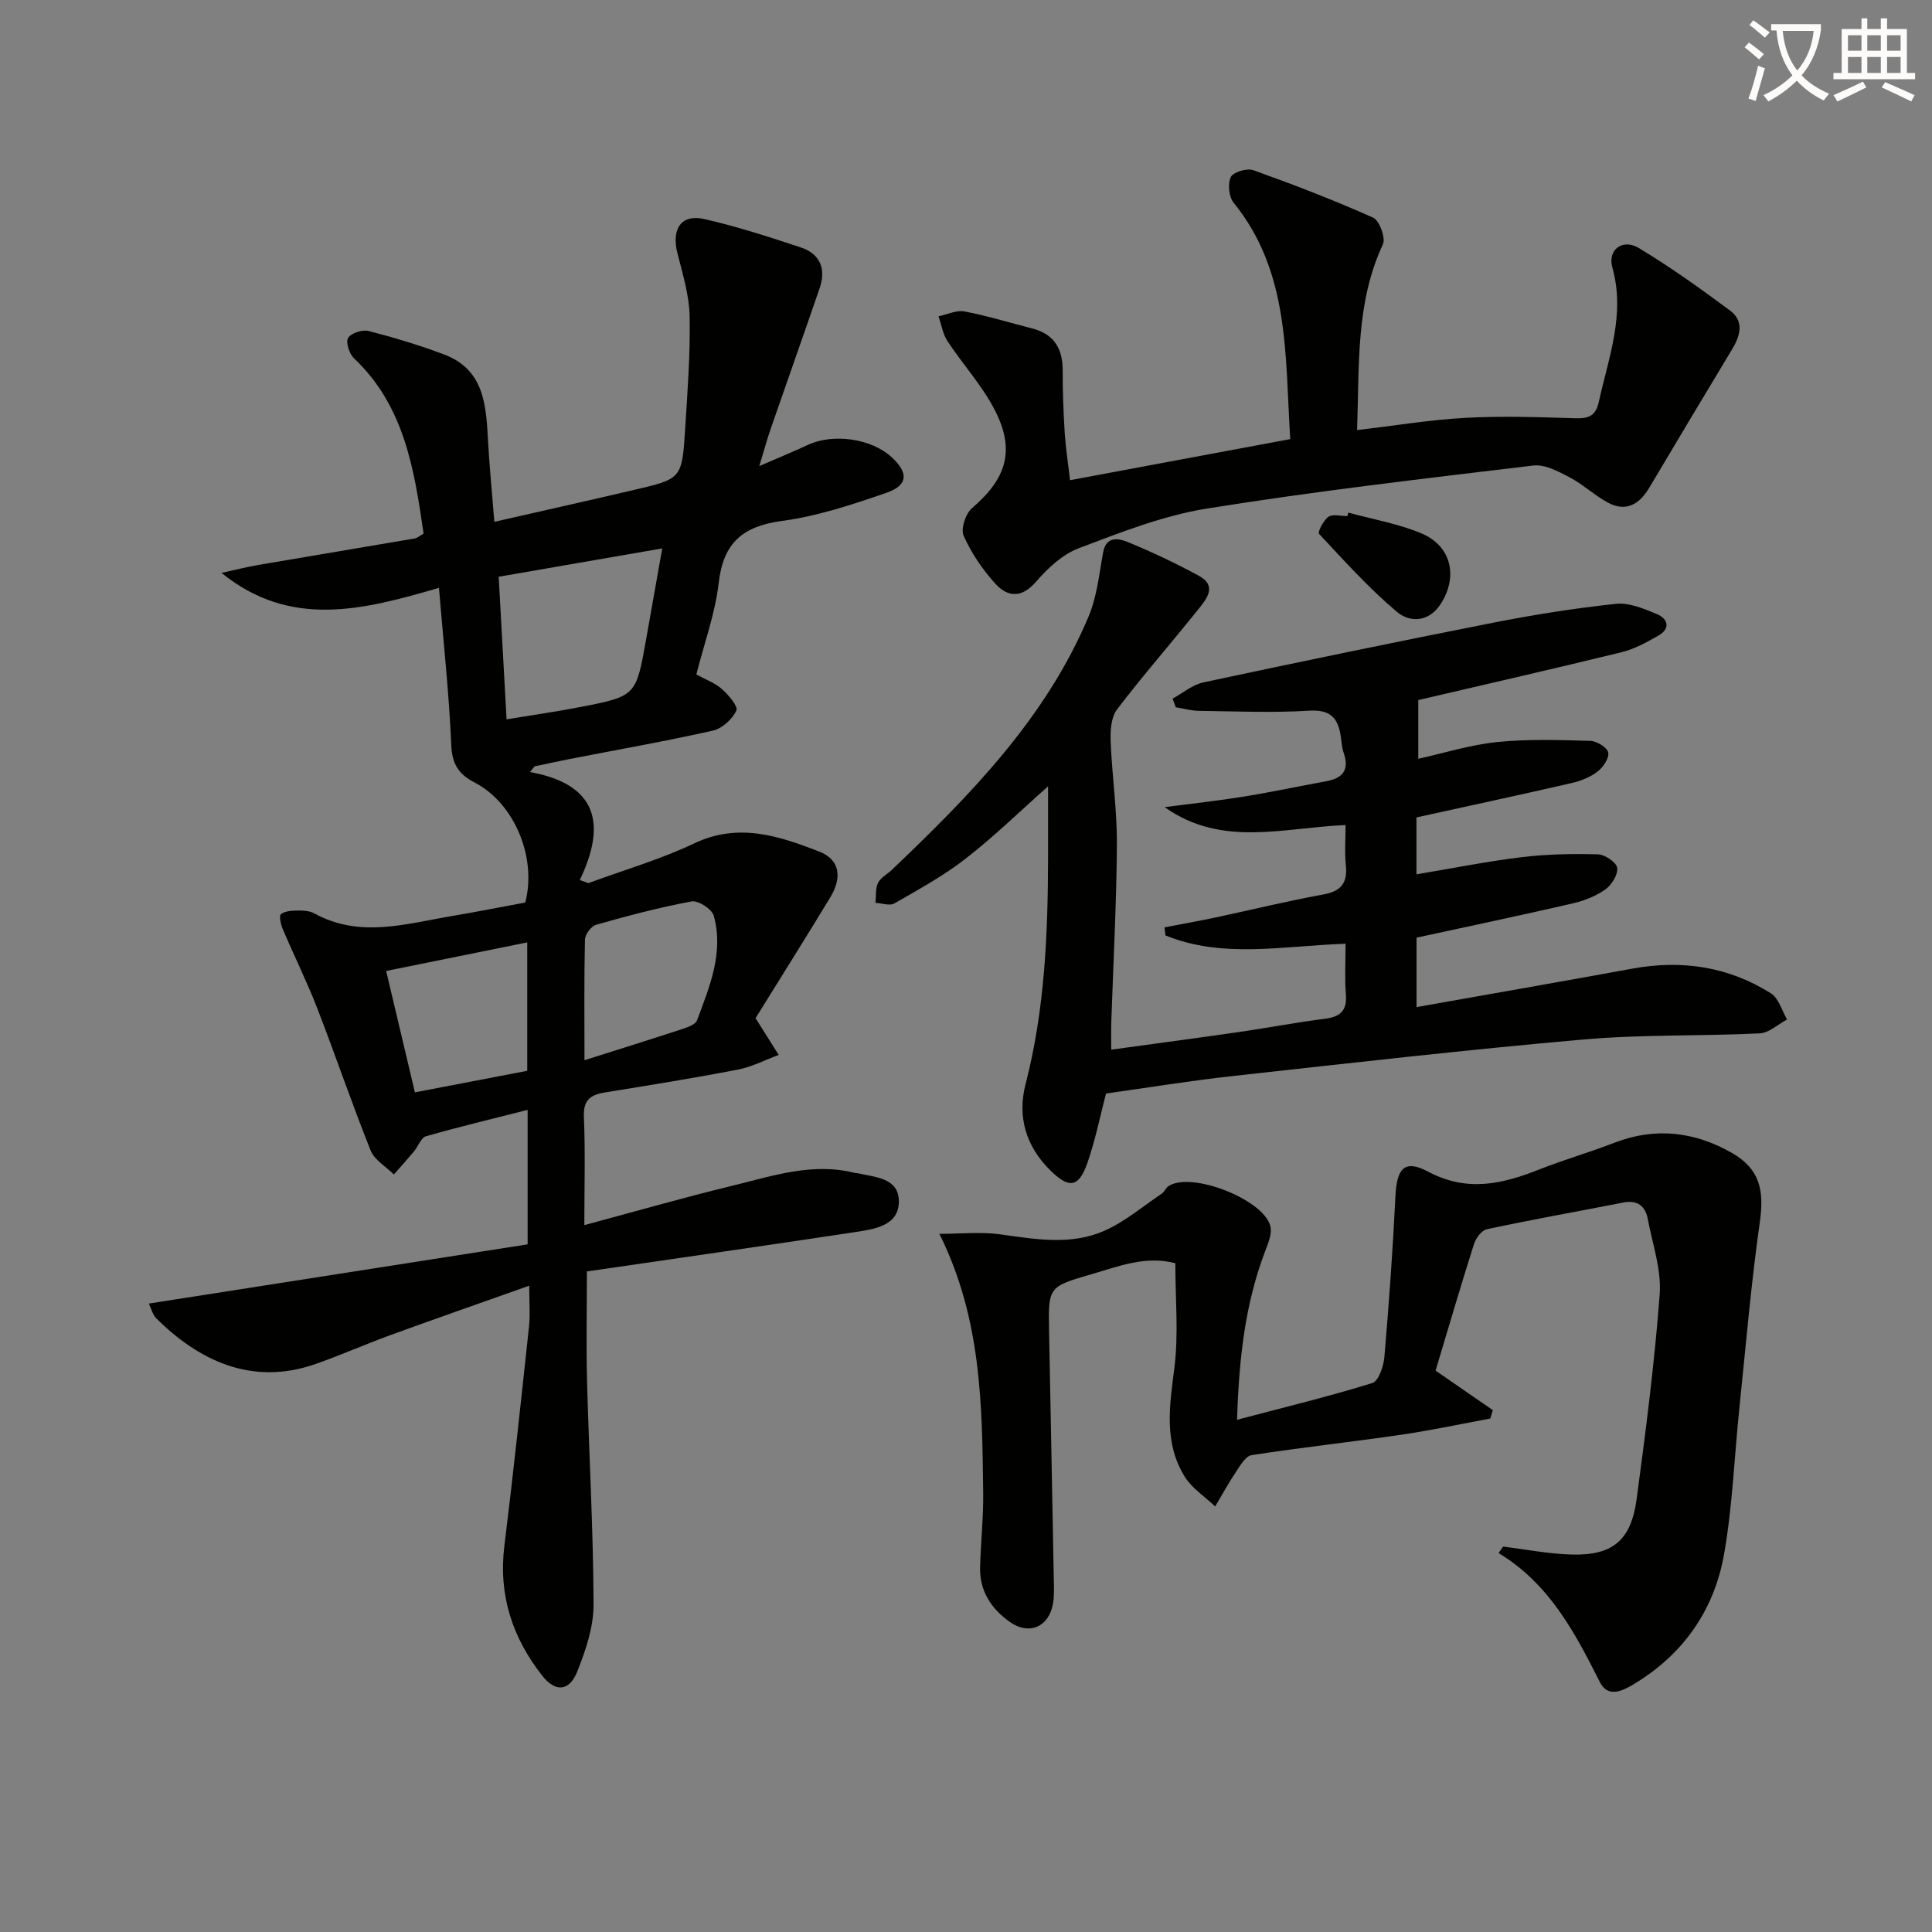
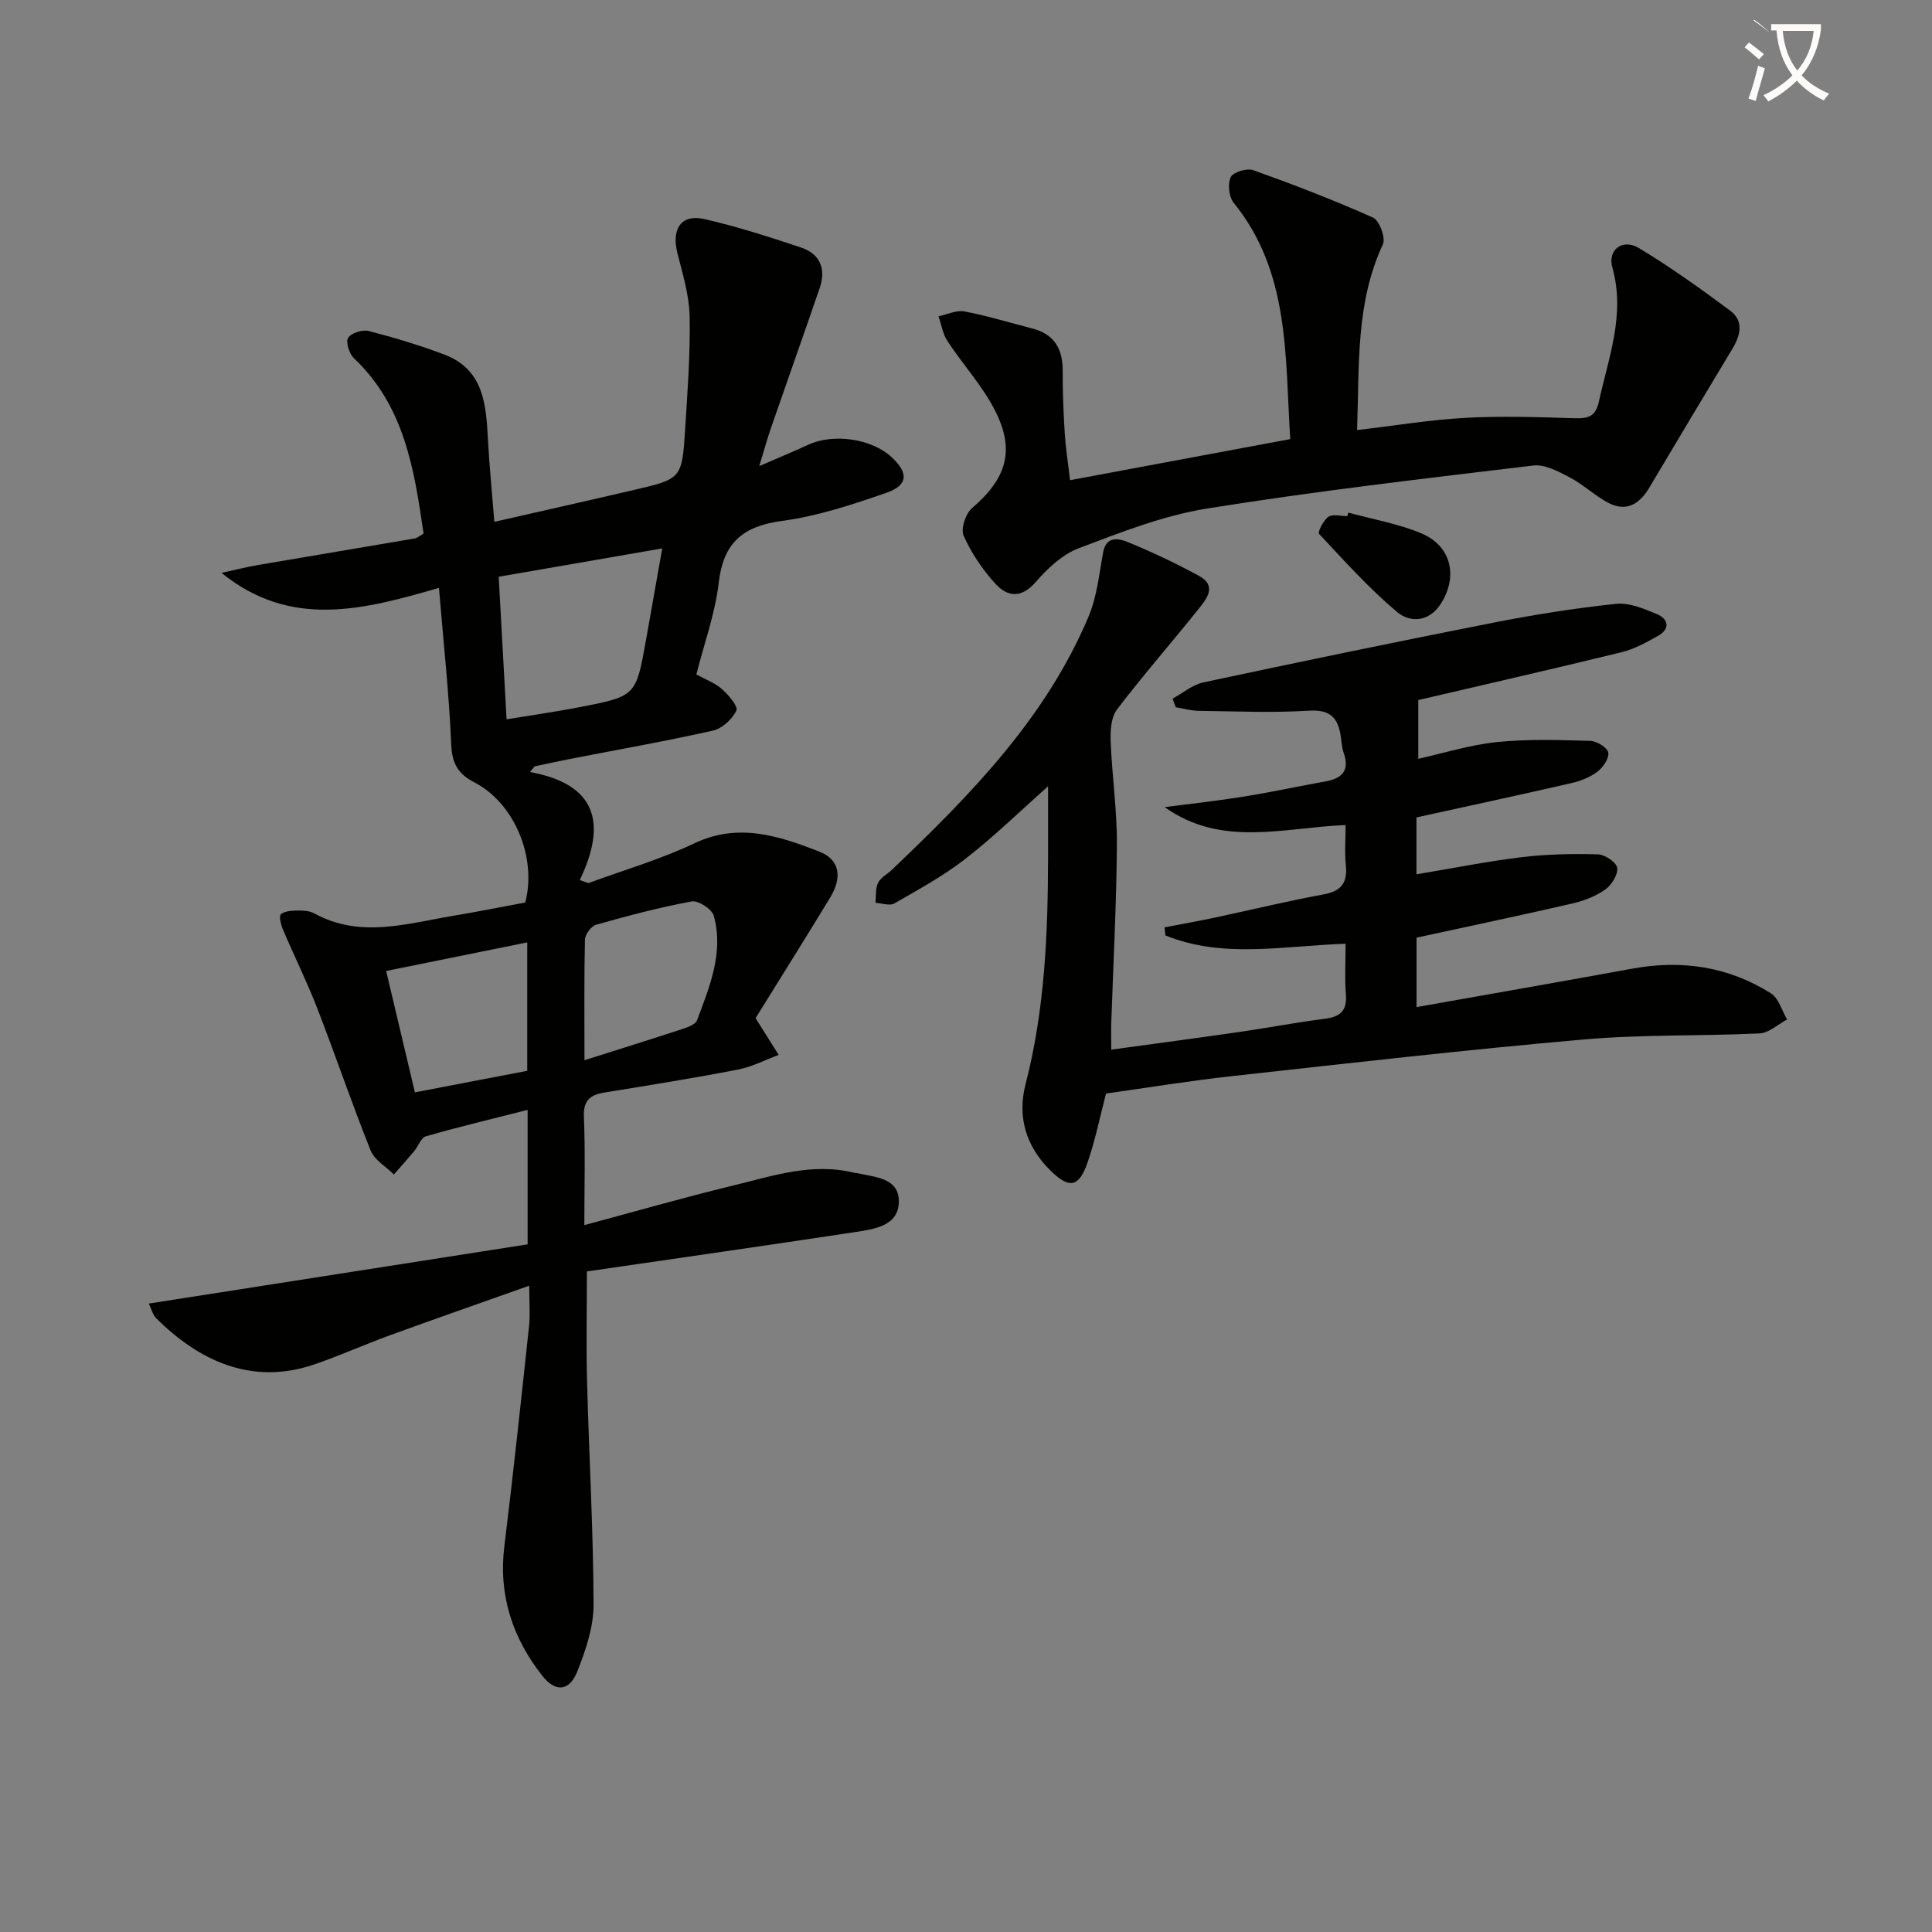
<svg xmlns="http://www.w3.org/2000/svg" enable-background="new 0 0 400 400" viewBox="0 0 400 400">
  <rect x="0" y="0" width="400" height="400" fill="#808080" stroke="none" />
-   <path d="m362.1 8.8c1.1.8 2.1 1.6 3.1 2.4l-1 1.1c-1.3-1.1-2.3-2-3-2.5zm1.9 4.8c.5.2.9.4 1.4.5-.6 2.3-1.3 4.5-1.9 6.8l-1.5-.5c.8-2.1 1.4-4.3 2-6.8zm-1-9.4c1.3.9 2.4 1.8 3.4 2.5l-1 1.1c-1.4-1.2-2.4-2.1-3.2-2.6zm3.7 2.2v-1.4h10.3v1.2c-.5 3.6-1.8 6.8-4 9.4 1.5 1.6 3.4 2.8 5.7 3.8-.3.4-.7.8-1.1 1.4-2.3-1.1-4.1-2.5-5.6-4.1-1.6 1.6-3.6 3.1-5.9 4.3-.3-.5-.7-.9-1-1.3 2.4-1.1 4.4-2.5 6-4.1-1.9-2.5-3-5.6-3.3-9.3h-1.1zm8.8 0h-6.4c.3 3.3 1.3 6 3 8.2 2-2.3 3.1-5.1 3.4-8.2z" fill="#fcfbfa" />
-   <path d="m385.3 3.8h1.3v2.2h2.8v-2.2h1.3v2.2h4.1v9.1h1.7v1.3h-16.9v-1.3h1.7v-9.1h4.1v-2.2zm.4 13.1.7 1.2c-1.8.9-3.8 1.9-6 2.9-.2-.4-.5-.8-.8-1.3 2.3-1 4.3-1.9 6.1-2.8zm-3.1-6.4h2.8v-3.2h-2.8zm0 4.6h2.8v-3.3h-2.8zm4-4.6h2.8v-3.2h-2.8zm0 4.6h2.8v-3.3h-2.8zm3.7 1.9c2.1.9 4.1 1.8 6.1 2.7l-.7 1.3c-2.2-1.1-4.2-2-6.1-2.9zm3.2-9.7h-2.8v3.2h2.8zm-2.8 7.8h2.8v-3.3h-2.8z" fill="#fcfbfa" />
+   <path d="m362.1 8.8c1.1.8 2.1 1.6 3.1 2.4l-1 1.1c-1.3-1.1-2.3-2-3-2.5zm1.9 4.8c.5.2.9.4 1.4.5-.6 2.3-1.3 4.5-1.9 6.8l-1.5-.5c.8-2.1 1.4-4.3 2-6.8zm-1-9.4c1.3.9 2.4 1.8 3.4 2.5c-1.4-1.2-2.4-2.1-3.2-2.6zm3.7 2.2v-1.4h10.3v1.2c-.5 3.6-1.8 6.8-4 9.4 1.5 1.6 3.4 2.8 5.7 3.8-.3.4-.7.8-1.1 1.4-2.3-1.1-4.1-2.5-5.6-4.1-1.6 1.6-3.6 3.1-5.9 4.3-.3-.5-.7-.9-1-1.3 2.4-1.1 4.4-2.5 6-4.1-1.9-2.5-3-5.6-3.3-9.3h-1.1zm8.8 0h-6.4c.3 3.3 1.3 6 3 8.2 2-2.3 3.1-5.1 3.4-8.2z" fill="#fcfbfa" />
  <g fill="#010100">
    <path d="m109.73 159.84c13.76 2.51 15.97 10.55 10.31 22.36.59.21 1.18.42 1.77.64 7.34-2.7 14.92-4.9 21.95-8.24 9.15-4.34 17.52-1.52 25.82 1.69 4.29 1.66 4.86 5.32 2.29 9.55-5.16 8.51-10.47 16.94-15.44 24.96 1.71 2.72 3.25 5.16 4.79 7.61-2.81 1.04-5.55 2.48-8.46 3.04-9.12 1.76-18.3 3.24-27.47 4.72-3 .48-4.55 1.53-4.4 5.05.31 7.3.09 14.63.09 22.43 10.47-2.81 20.47-5.69 30.57-8.14 8.34-2.02 16.66-4.91 25.47-2.66.16.04.34 0 .5.04 3.65.85 8.58.95 8.58 5.84-.01 4.99-4.9 5.72-8.8 6.32-18.53 2.81-37.09 5.46-55.79 8.19 0 7.81-.16 15.24.03 22.66.41 15.44 1.3 30.88 1.35 46.32.01 4.64-1.63 9.49-3.39 13.89-1.62 4.05-4.49 4.3-7.19.88-6.19-7.84-9.14-16.69-7.89-26.88 1.87-15.15 3.48-30.34 5.11-45.52.26-2.41.04-4.88.04-8.4-10.23 3.63-19.58 6.89-28.88 10.28-5.15 1.88-10.17 4.12-15.35 5.93-13.43 4.7-24.42-.96-32.98-9.44-.75-.75-1.02-1.98-1.55-3.07 26.36-4.12 52.44-8.2 78.43-12.26 0-9.92 0-18.5 0-27.84-7.35 1.87-14.24 3.51-21.04 5.46-1.04.3-1.61 2.08-2.48 3.12-1.36 1.63-2.77 3.2-4.17 4.79-1.64-1.63-4.01-2.98-4.81-4.95-3.89-9.71-7.25-19.64-11.03-29.39-2.16-5.57-4.82-10.94-7.16-16.44-.41-.97-.82-2.76-.39-3.11.84-.67 2.28-.73 3.48-.75 1.14-.02 2.46.05 3.42.58 9.46 5.21 19.04 2.14 28.59.54 5.07-.85 10.12-1.86 15.1-2.78 2.44-9.35-2.26-20.6-10.52-24.87-3.3-1.71-4.63-3.8-4.8-7.72-.45-10.58-1.6-21.12-2.55-32.56-15.67 4.56-30.7 8.51-45.02-3.1 2.54-.55 5.06-1.2 7.62-1.64 10.78-1.85 21.57-3.63 32.35-5.48.6-.1 1.13-.6 1.87-1.01-1.94-13.35-3.98-26.45-14.44-36.33-.96-.91-1.72-3.35-1.18-4.2.64-1.01 2.96-1.75 4.25-1.42 5.28 1.36 10.53 2.94 15.64 4.87 8.24 3.11 8.67 10.41 9.06 17.7.3 5.46.84 10.9 1.32 16.94 9.68-2.21 19.29-4.36 28.89-6.6 9.88-2.3 9.96-2.33 10.61-12.56.49-7.8 1.09-15.63.93-23.43-.09-4.38-1.46-8.77-2.54-13.08-1.25-4.99.81-8.1 5.57-7.02 6.76 1.54 13.4 3.69 19.99 5.88 3.96 1.31 5.28 4.41 3.92 8.37-3.33 9.72-6.78 19.41-10.14 29.13-.75 2.17-1.35 4.4-2.38 7.77 3.95-1.72 7.05-2.99 10.09-4.4 5.24-2.43 13.12-1.31 17.31 2.55 3.54 3.27 3.44 5.81-1.11 7.39-7.03 2.43-14.24 4.83-21.57 5.81-8.13 1.09-12.16 4.51-13.12 12.82-.73 6.35-3 12.53-4.63 18.97 1.9 1.05 3.85 1.74 5.28 3.01 1.37 1.21 3.42 3.62 3.01 4.46-.85 1.79-2.94 3.72-4.84 4.15-9.88 2.22-19.86 3.97-29.8 5.91-2.39.46-4.76 1-7.14 1.5-.3.36-.62.76-.95 1.17zm-6.48-40.43c.56 10.1 1.09 19.73 1.63 29.52 5.75-.95 10.51-1.62 15.22-2.54 11.58-2.25 11.58-2.3 13.66-13.95 1.08-6.08 2.16-12.17 3.35-18.9-11.7 2.03-22.46 3.89-33.86 5.87zm-23.3 81.62c2.05 8.64 3.94 16.64 5.95 25.13 8.04-1.54 15.73-3.02 23.26-4.46 0-9.15 0-17.67 0-26.59-9.99 2.02-19.48 3.95-29.21 5.92zm41.06 18.48c7.25-2.3 13.84-4.36 20.4-6.51 1.07-.35 2.58-.91 2.9-1.75 2.61-6.98 5.57-14.03 3.47-21.66-.38-1.37-3.22-3.21-4.58-2.96-6.67 1.23-13.25 2.98-19.78 4.83-1.01.29-2.28 1.98-2.31 3.06-.19 7.97-.1 15.94-.1 24.99z" />
    <path d="m278.59 195.39c-13 .45-25.41 3.12-37.3-1.72-.06-.56-.12-1.12-.19-1.67 3.51-.68 7.03-1.3 10.53-2.04 7.47-1.59 14.89-3.41 22.4-4.78 3.75-.69 4.98-2.48 4.61-6.1-.27-2.61-.05-5.27-.05-8.26-12.85.51-25.61 4.71-37.46-3.71 5.43-.71 10.89-1.3 16.3-2.17 5.72-.92 11.4-2.15 17.11-3.18 3.46-.63 4.89-2.34 3.65-5.9-.43-1.24-.44-2.61-.68-3.92-.67-3.61-2.41-5.05-6.5-4.8-7.59.47-15.22.13-22.84.03-1.58-.02-3.16-.48-4.74-.74-.22-.59-.44-1.19-.66-1.78 2.12-1.16 4.12-2.89 6.39-3.37 19.94-4.26 39.91-8.4 59.91-12.34 8.42-1.66 16.93-3.01 25.47-3.92 2.75-.29 5.83 1 8.52 2.13 2.31.97 2.83 3 .27 4.46-2.42 1.38-4.96 2.78-7.63 3.43-13.99 3.43-28.04 6.62-42.06 9.9v12.16c5.16-1.14 10.66-2.88 16.27-3.46 6.4-.66 12.91-.43 19.36-.25 1.33.04 3.51 1.38 3.7 2.42.22 1.17-1.07 3.06-2.23 3.95-1.52 1.16-3.49 1.94-5.38 2.37-10.65 2.45-21.33 4.74-32.1 7.11v11.78c7.47-1.24 14.59-2.68 21.78-3.55 5.21-.63 10.52-.73 15.78-.59 1.44.04 3.83 1.64 4 2.79.2 1.39-1.14 3.55-2.45 4.48-1.96 1.39-4.39 2.34-6.76 2.89-10.64 2.46-21.33 4.7-32.33 7.09v14.38c15.01-2.67 29.84-5.25 44.65-7.96 10.25-1.88 19.91-.44 28.72 5.11 1.61 1.02 2.26 3.57 3.35 5.41-1.89 1-3.75 2.79-5.69 2.88-12.13.59-24.33.2-36.41 1.26-24.31 2.13-48.57 4.91-72.83 7.59-8.73.96-17.4 2.39-26.08 3.6-1.24 4.74-2.21 9.61-3.82 14.27-1.81 5.23-3.82 5.49-7.71 1.65-5.07-5-6.87-11.14-5.13-17.85 4-15.46 4.63-31.2 4.66-47.02.01-4.9 0-9.8 0-14.65-5.67 5.03-11.11 10.34-17.07 14.98-4.56 3.55-9.72 6.37-14.76 9.27-.96.55-2.58-.06-3.9-.13.14-1.39-.04-2.95.53-4.13.54-1.11 1.91-1.79 2.87-2.71 16.2-15.44 31.85-31.36 40.72-52.44 1.74-4.13 2.19-8.83 3.02-13.31.63-3.41 3.23-2.85 4.97-2.15 5.06 2.06 10.03 4.42 14.84 7.03 3.87 2.1 1.59 4.81-.1 6.92-5.57 6.97-11.46 13.68-16.86 20.78-1.22 1.61-1.38 4.37-1.3 6.57.28 7.11 1.33 14.22 1.29 21.32-.08 12.31-.75 24.61-1.16 36.91-.05 1.63-.01 3.26-.01 5.61 9.2-1.26 17.86-2.41 26.51-3.66 5.91-.85 11.78-1.99 17.7-2.73 3.25-.41 4.65-1.7 4.37-5.1-.27-3.31-.06-6.63-.06-10.44z" />
-     <path d="m311.21 320.21c4.72.57 9.42 1.51 14.15 1.64 8.46.25 12.33-2.91 13.47-11.38 1.9-14.13 3.73-28.29 4.79-42.49.38-5.12-1.49-10.43-2.47-15.62-.51-2.69-2.17-3.95-5.05-3.39-9.43 1.84-18.89 3.53-28.28 5.53-1.07.23-2.26 1.85-2.65 3.07-2.75 8.67-5.31 17.41-7.95 26.2 4.01 2.77 7.93 5.47 11.85 8.18-.17.58-.35 1.16-.52 1.74-6.11 1.13-12.19 2.44-18.34 3.34-10.35 1.51-20.75 2.65-31.08 4.24-1.2.18-2.3 2.06-3.16 3.34-1.57 2.35-2.93 4.85-4.38 7.28-2.11-2.01-4.74-3.69-6.25-6.08-4.46-7.1-3.19-14.79-2.19-22.66.88-7 .19-14.19.19-21.61-6.12-1.63-11.72.63-17.38 2.28-8.92 2.59-8.93 2.61-8.76 11.8.32 17.14.67 34.27.98 51.41.03 1.66.11 3.36-.17 4.99-.83 4.81-4.93 6.61-8.91 3.8-3.85-2.71-6.31-6.41-6.18-11.33.13-5.15.7-10.29.64-15.43-.23-17.95-.28-35.95-9.07-53.61 4.61 0 8.64-.44 12.53.1 7.29 1.01 14.66 2.34 21.6-.72 4.28-1.88 8-5.07 11.94-7.72.53-.35.77-1.12 1.3-1.49 4.74-3.3 20.47 2.98 21.22 8.6.2 1.51-.54 3.22-1.11 4.74-4.14 10.83-5.45 22.08-5.85 34.99 9.96-2.63 19.07-4.84 28.01-7.61 1.29-.4 2.33-3.46 2.49-5.38.95-11.09 1.75-22.19 2.29-33.3.28-5.71 1.83-7.71 6.75-5.09 8.15 4.33 15.44 2.56 23.12-.48 5.09-2.01 10.37-3.52 15.47-5.5 8.51-3.29 16.67-2.28 24.35 2.13 5.8 3.33 6.68 7.75 5.75 14.32-1.82 12.8-2.9 25.71-4.24 38.57-1.04 10.06-1.41 20.24-3.16 30.17-2.06 11.64-8.49 20.82-18.83 26.99-2.45 1.46-5.27 2.7-6.9-.54-5.17-10.26-10.47-20.35-20.95-26.68.29-.47.62-.9.94-1.34z" />
    <path d="m221.54 99.42c15.19-2.84 30.12-5.62 45.59-8.51-1.1-17.43-.08-34.59-11.72-48.94-.99-1.22-1.26-3.91-.59-5.31.49-1.03 3.35-1.89 4.65-1.43 8.38 3 16.7 6.2 24.82 9.83 1.31.59 2.64 4.22 2.02 5.54-5.64 12.08-4.86 24.9-5.34 38.44 7.8-.91 15.1-2.13 22.44-2.53 7.53-.41 15.1-.15 22.65.08 2.74.08 4.3-.36 4.96-3.39 2.01-9.18 5.53-18.08 2.8-27.84-1.03-3.68 2.14-6.02 5.48-4.01 6.53 3.93 12.75 8.39 18.87 12.93 2.98 2.21 2.16 5.2.44 8.04-5.74 9.52-11.45 19.07-17.13 28.63-2.07 3.49-4.86 5.16-8.7 3.05-2.74-1.51-5.09-3.75-7.85-5.2-2.31-1.21-5.1-2.7-7.47-2.42-22.56 2.7-45.15 5.31-67.58 8.91-9.06 1.45-17.87 4.94-26.53 8.21-3.38 1.28-6.43 4.15-8.87 6.96-3.01 3.47-5.89 3.16-8.42.37-2.65-2.91-4.95-6.33-6.55-9.91-.64-1.42.41-4.59 1.75-5.73 7.1-6.09 8.99-11.92 4.72-20.25-2.61-5.11-6.64-9.48-9.82-14.32-.97-1.48-1.25-3.41-1.85-5.13 1.8-.37 3.7-1.33 5.37-1.01 4.72.89 9.33 2.33 13.99 3.51 4.61 1.17 6.38 4.24 6.35 8.82-.02 4.33.16 8.66.43 12.98.19 2.97.66 5.91 1.09 9.63z" />
    <path d="m279.16 106.13c5.07 1.39 10.35 2.29 15.15 4.31 6.19 2.6 7.62 8.95 3.97 14.6-2.44 3.79-6.37 3.92-9.08 1.63-5.79-4.9-10.92-10.59-16.11-16.15-.32-.34.92-2.83 1.96-3.53.91-.62 2.57-.13 3.9-.13.08-.24.15-.48.21-.73z" />
  </g>
</svg>